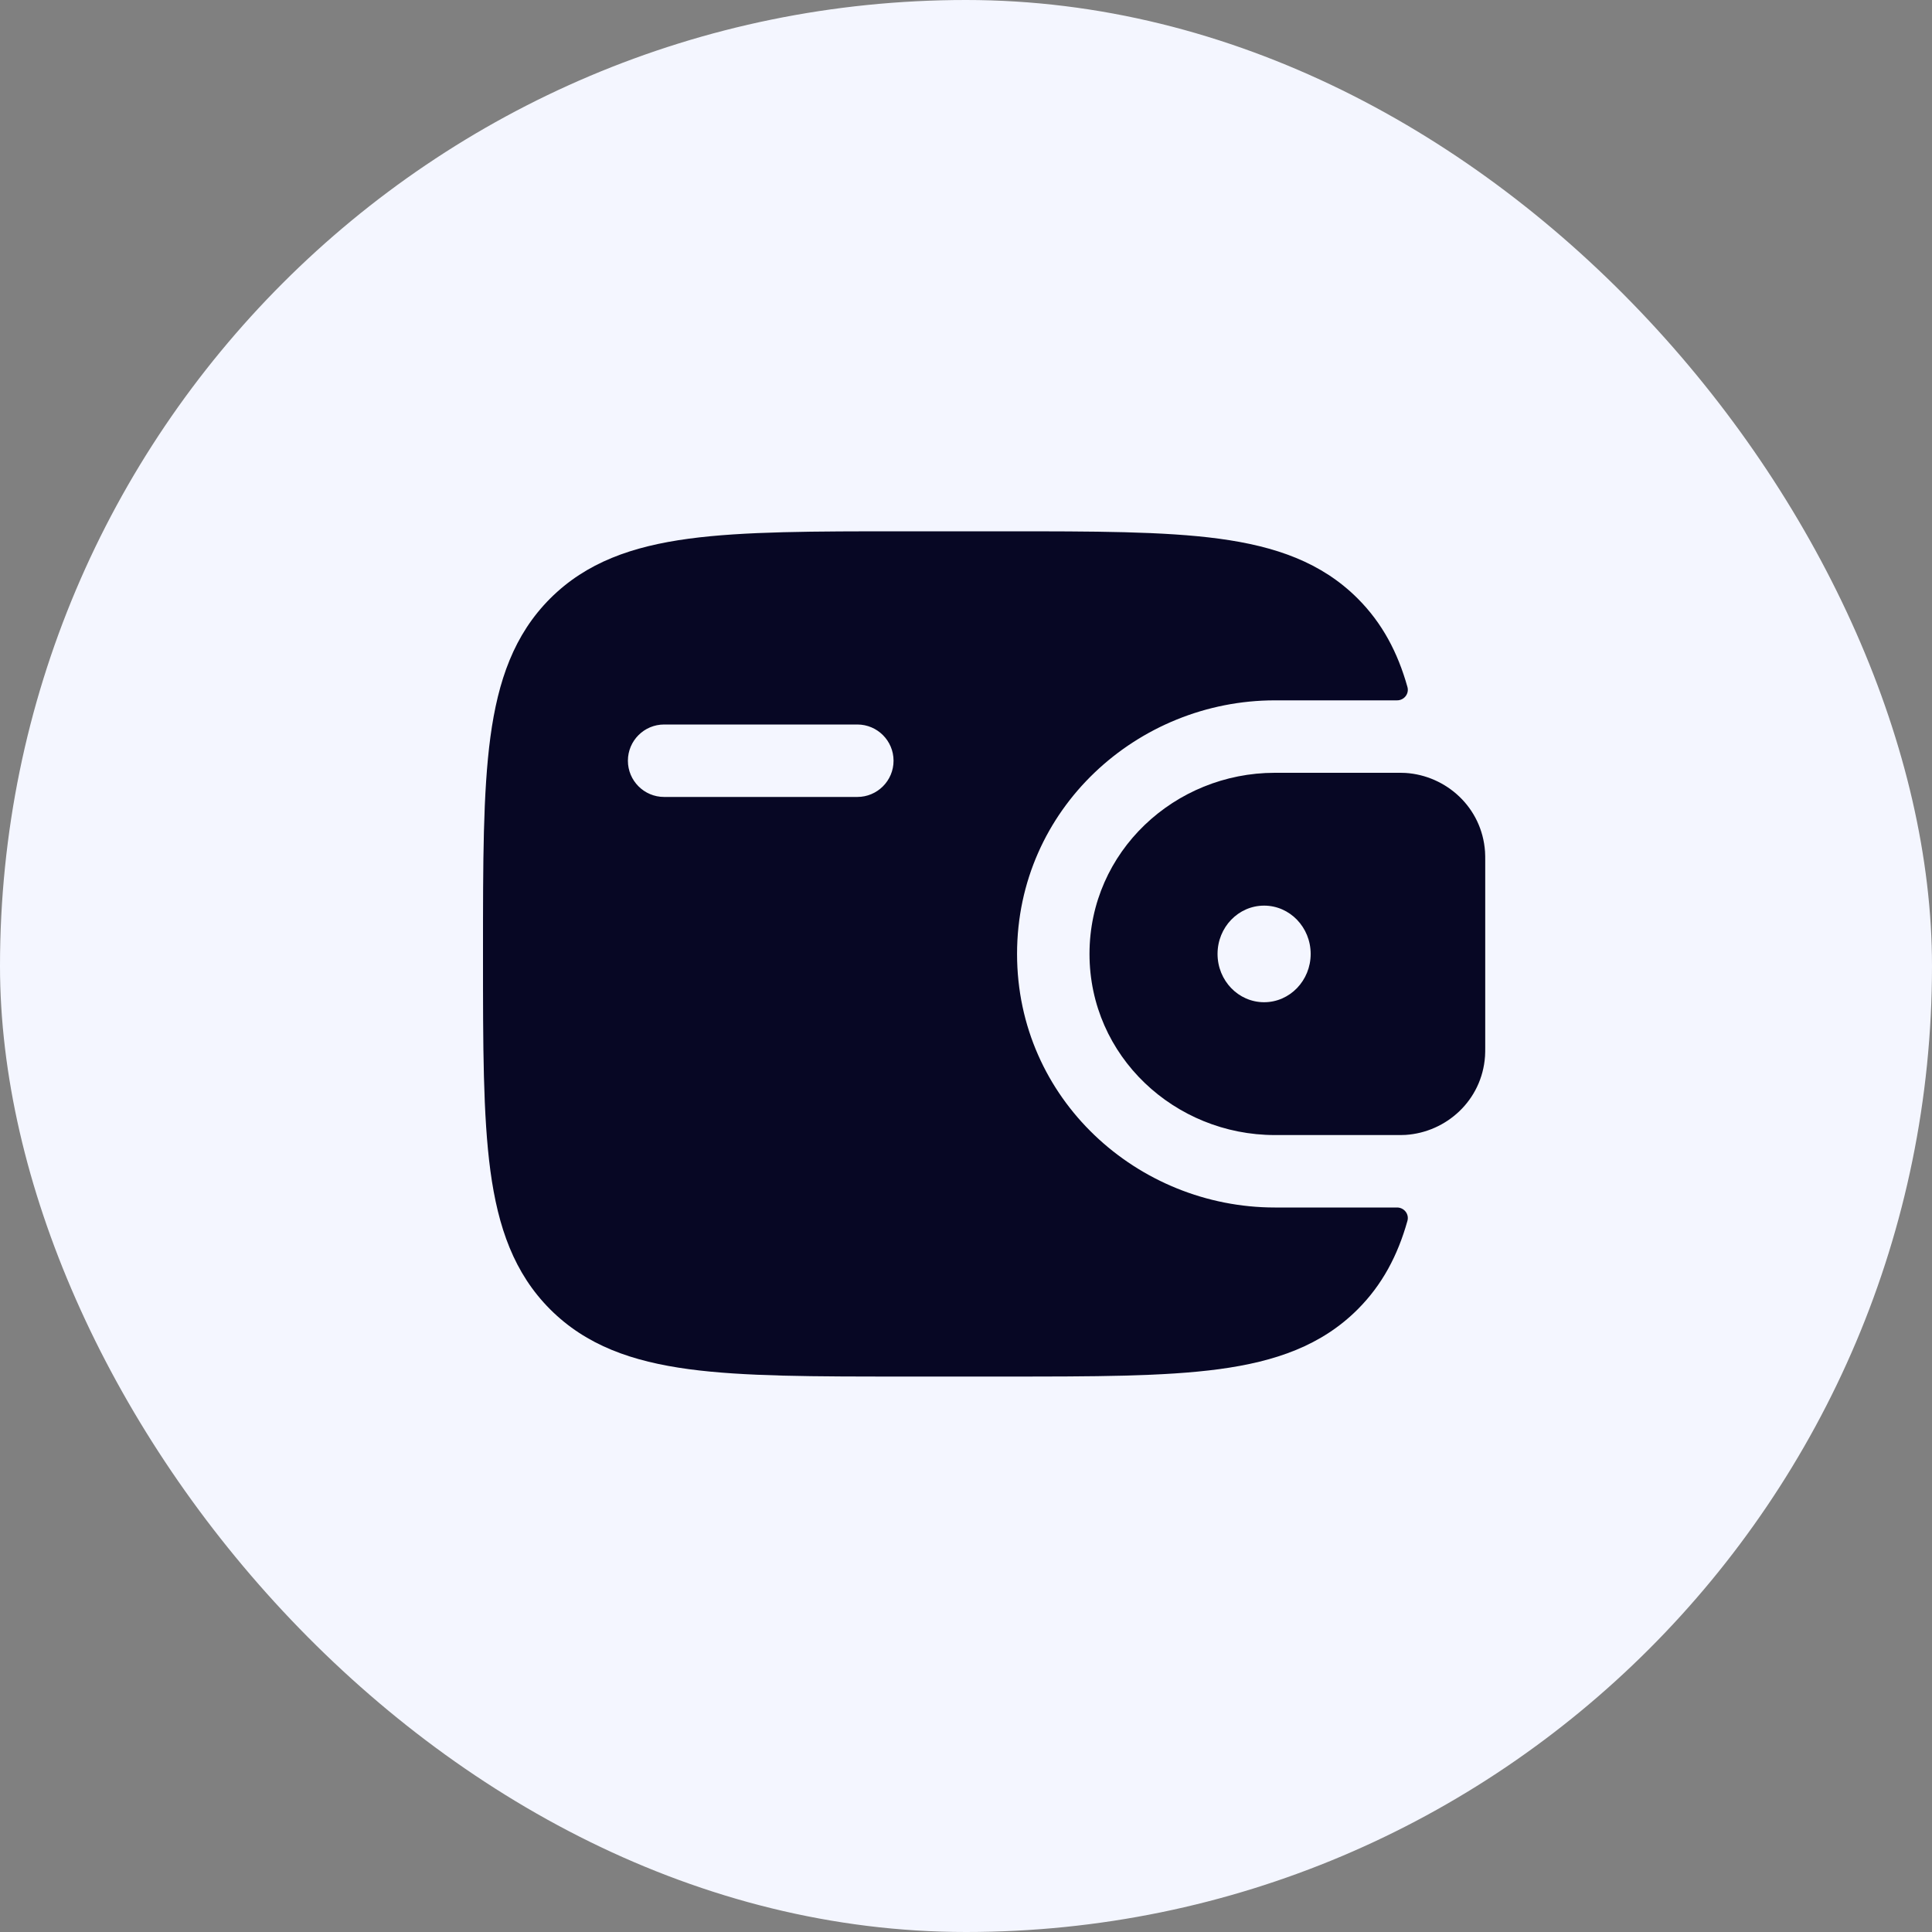
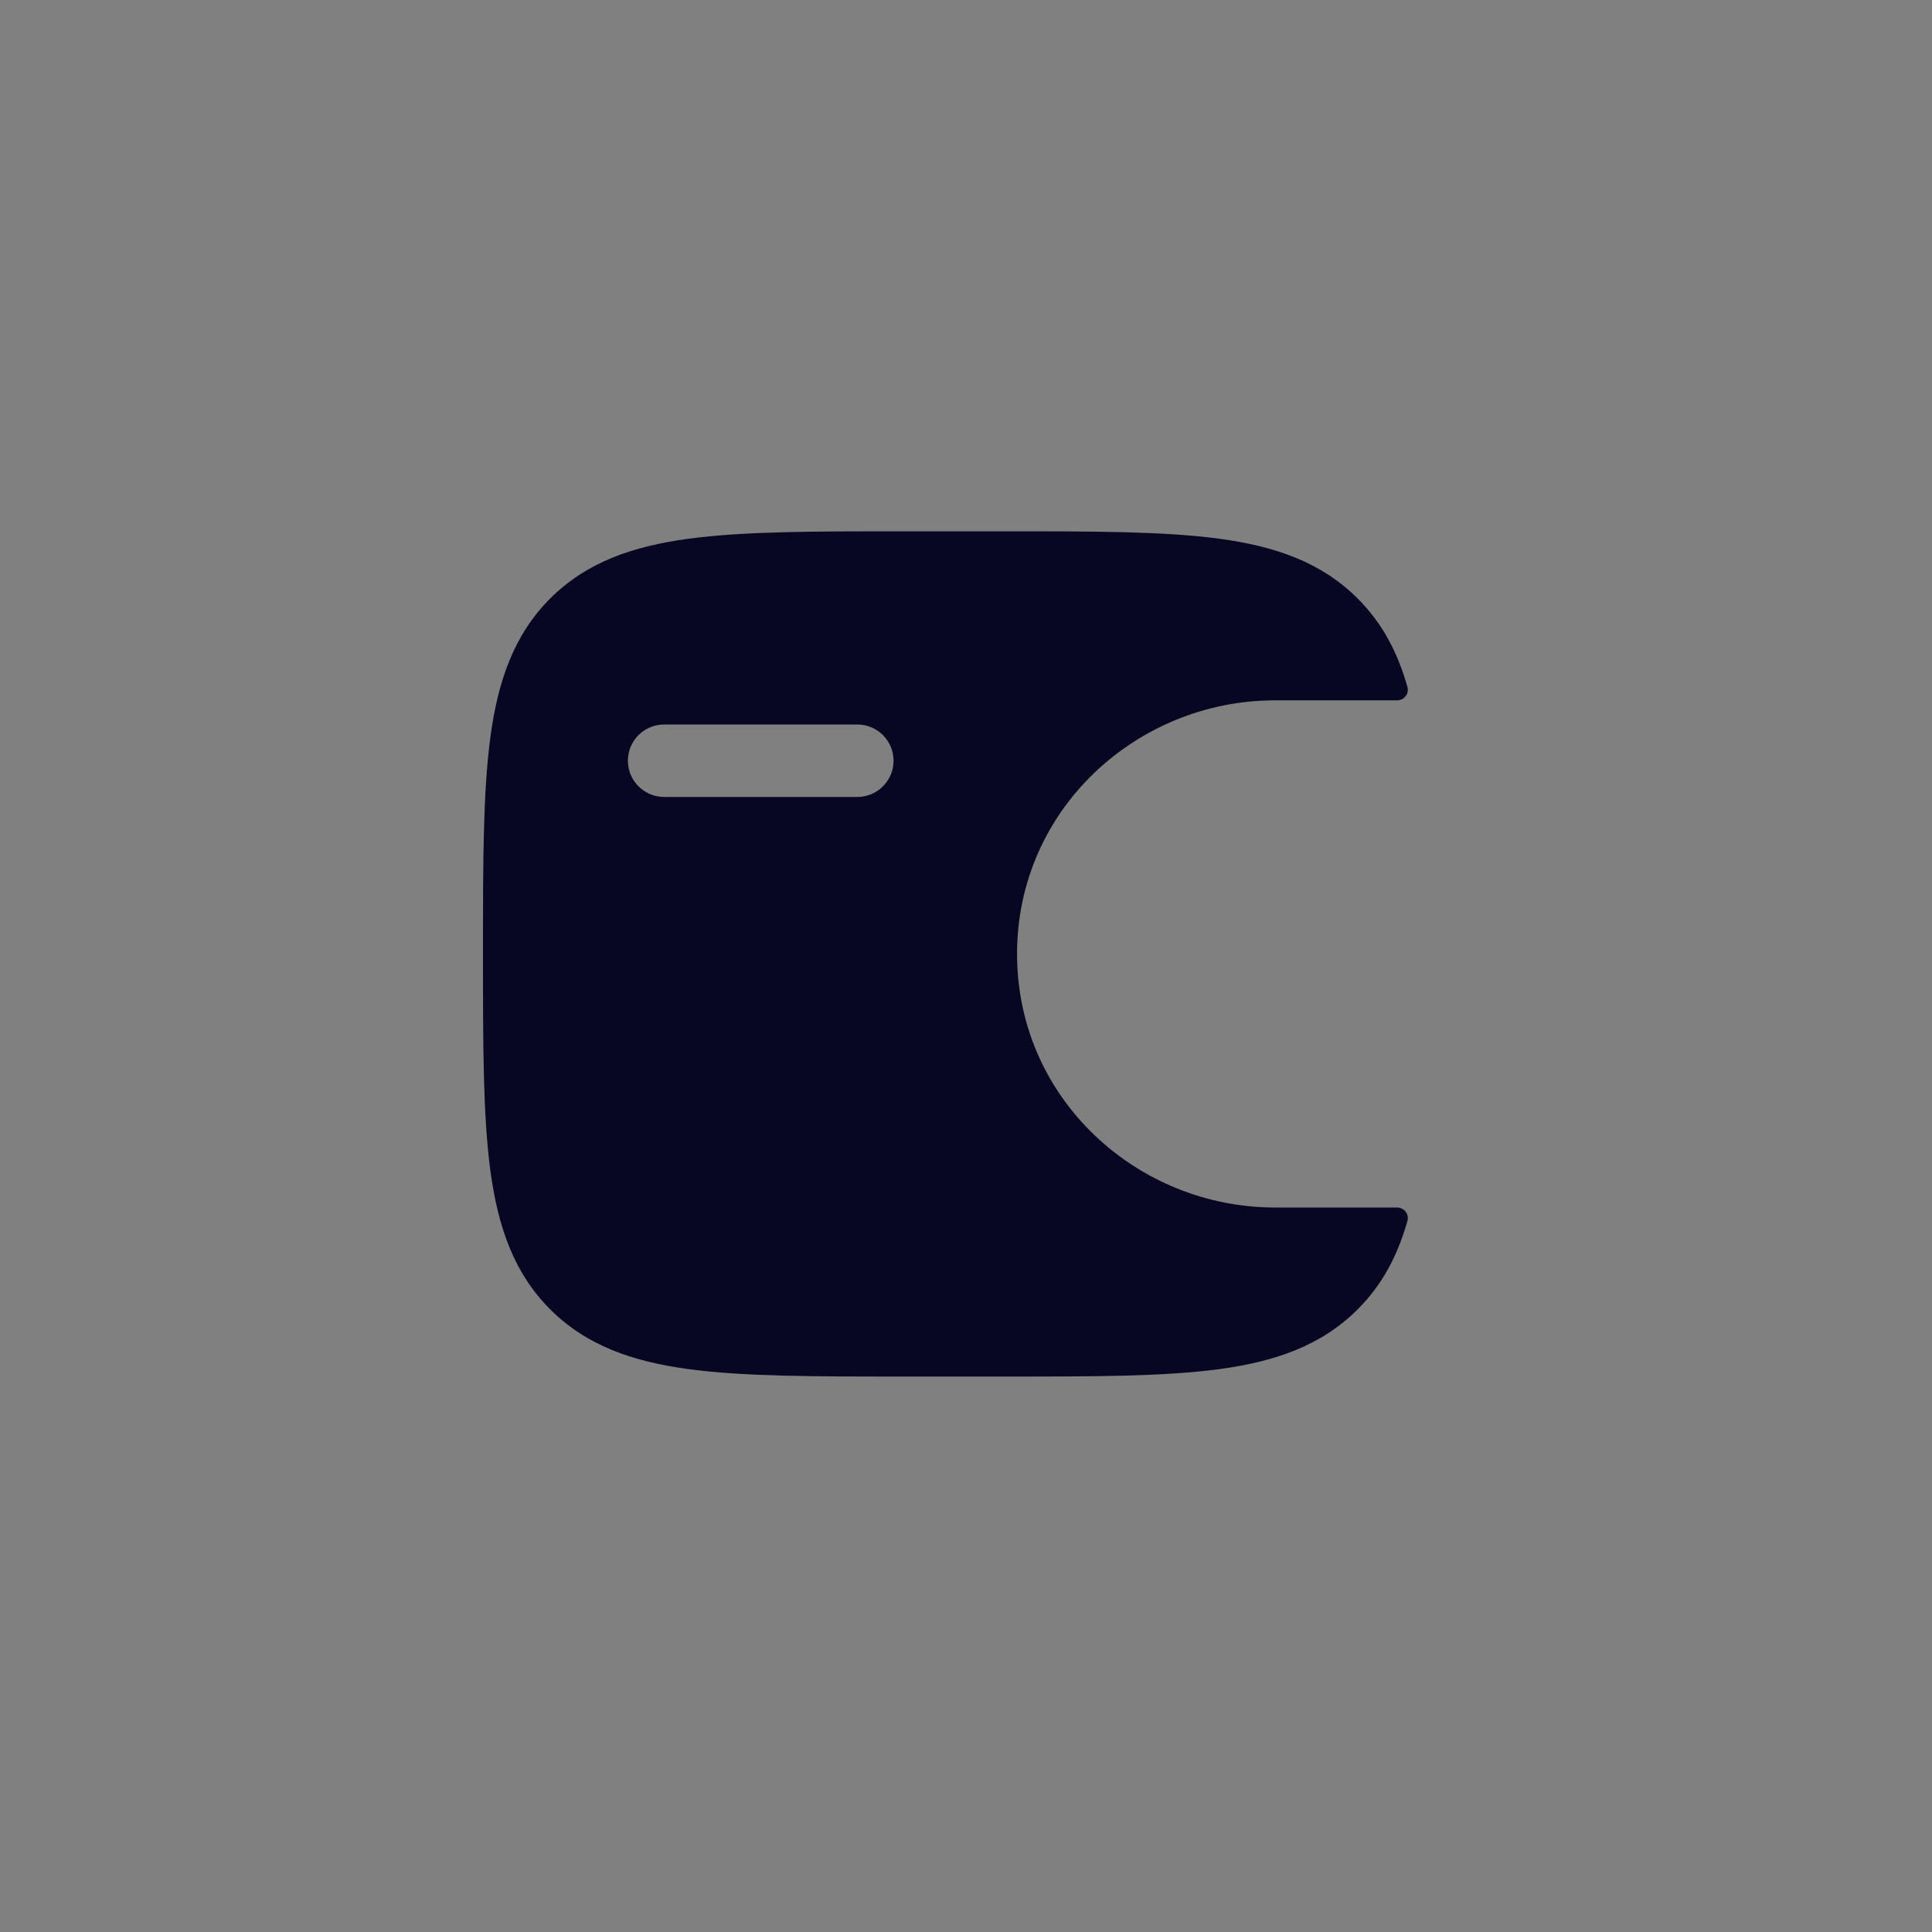
<svg xmlns="http://www.w3.org/2000/svg" width="40" height="40" viewBox="0 0 40 40" fill="none">
  <rect x="0" y="0" width="40" height="40" fill="#808080" stroke="none" />
-   <rect width="40" height="40" rx="20" fill="#F4F6FF" />
-   <path fill-rule="evenodd" clip-rule="evenodd" d="M29.101 16.003C29.044 16 28.983 16 28.919 16L28.903 16H26.394C24.326 16 22.557 17.628 22.557 19.75C22.557 21.872 24.326 23.5 26.394 23.5H28.903L28.919 23.5C28.983 23.5 29.044 23.5 29.101 23.497C29.941 23.443 30.683 22.786 30.746 21.868C30.75 21.808 30.75 21.743 30.75 21.683L30.75 21.667V17.833L30.75 17.817C30.75 17.757 30.75 17.692 30.746 17.632C30.683 16.714 29.941 16.057 29.101 16.003ZM26.172 20.75C26.704 20.75 27.136 20.302 27.136 19.75C27.136 19.198 26.704 18.75 26.172 18.75C25.639 18.75 25.208 19.198 25.208 19.75C25.208 20.302 25.639 20.75 26.172 20.75Z" fill="#070724" />
  <path fill-rule="evenodd" clip-rule="evenodd" d="M28.918 25C29.067 24.996 29.18 25.134 29.139 25.278C28.939 25.99 28.62 26.598 28.109 27.109C27.36 27.857 26.411 28.189 25.239 28.347C24.1 28.5 22.644 28.5 20.806 28.5H18.694C16.856 28.5 15.4 28.5 14.261 28.347C13.089 28.189 12.14 27.857 11.391 27.109C10.643 26.36 10.311 25.411 10.153 24.239C10 23.1 10 21.644 10 19.806V19.694C10 17.856 10 16.4 10.153 15.261C10.311 14.089 10.643 13.14 11.391 12.391C12.14 11.643 13.089 11.311 14.261 11.153C15.4 11 16.856 11 18.694 11L20.806 11C22.644 11 24.1 11 25.239 11.153C26.411 11.311 27.36 11.643 28.109 12.391C28.62 12.902 28.939 13.51 29.139 14.222C29.18 14.366 29.067 14.504 28.918 14.5L26.394 14.5C23.557 14.5 21.057 16.741 21.057 19.75C21.057 22.759 23.557 25 26.394 25L28.918 25ZM13.75 15C13.336 15 13 15.336 13 15.75C13 16.164 13.336 16.5 13.75 16.5H17.75C18.164 16.5 18.5 16.164 18.5 15.75C18.5 15.336 18.164 15 17.75 15H13.75Z" fill="#070724" />
</svg>